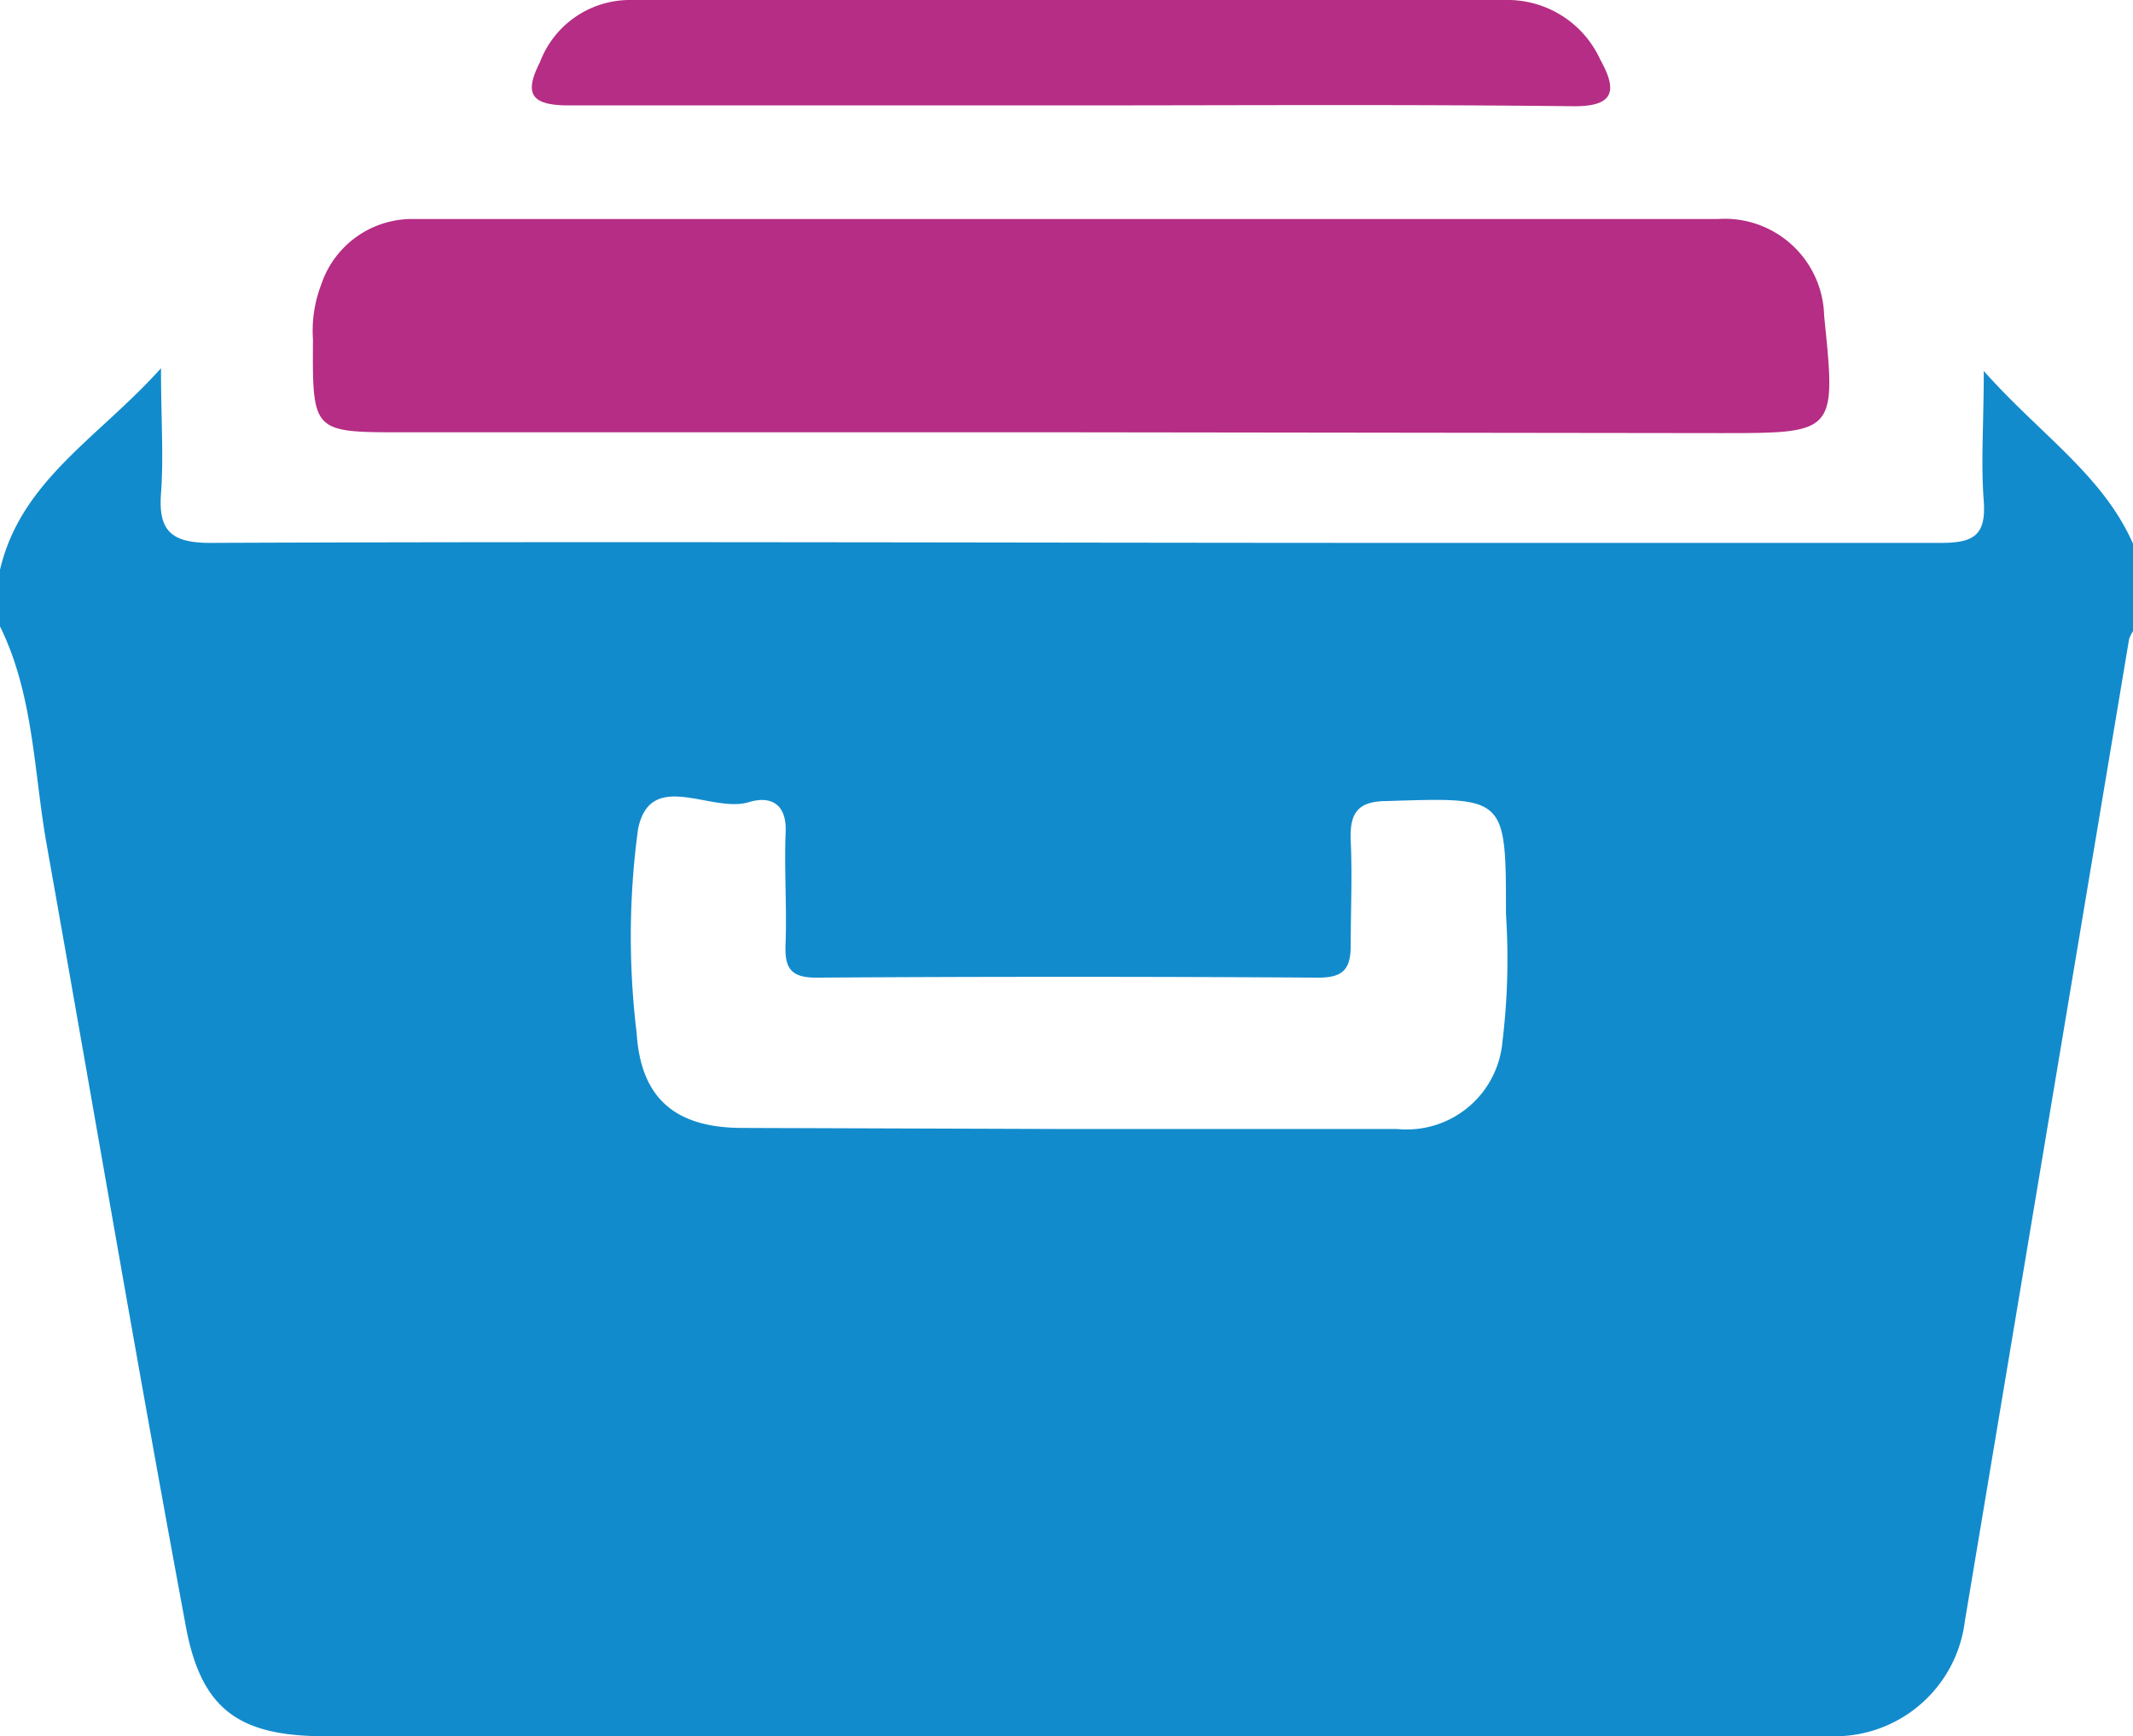
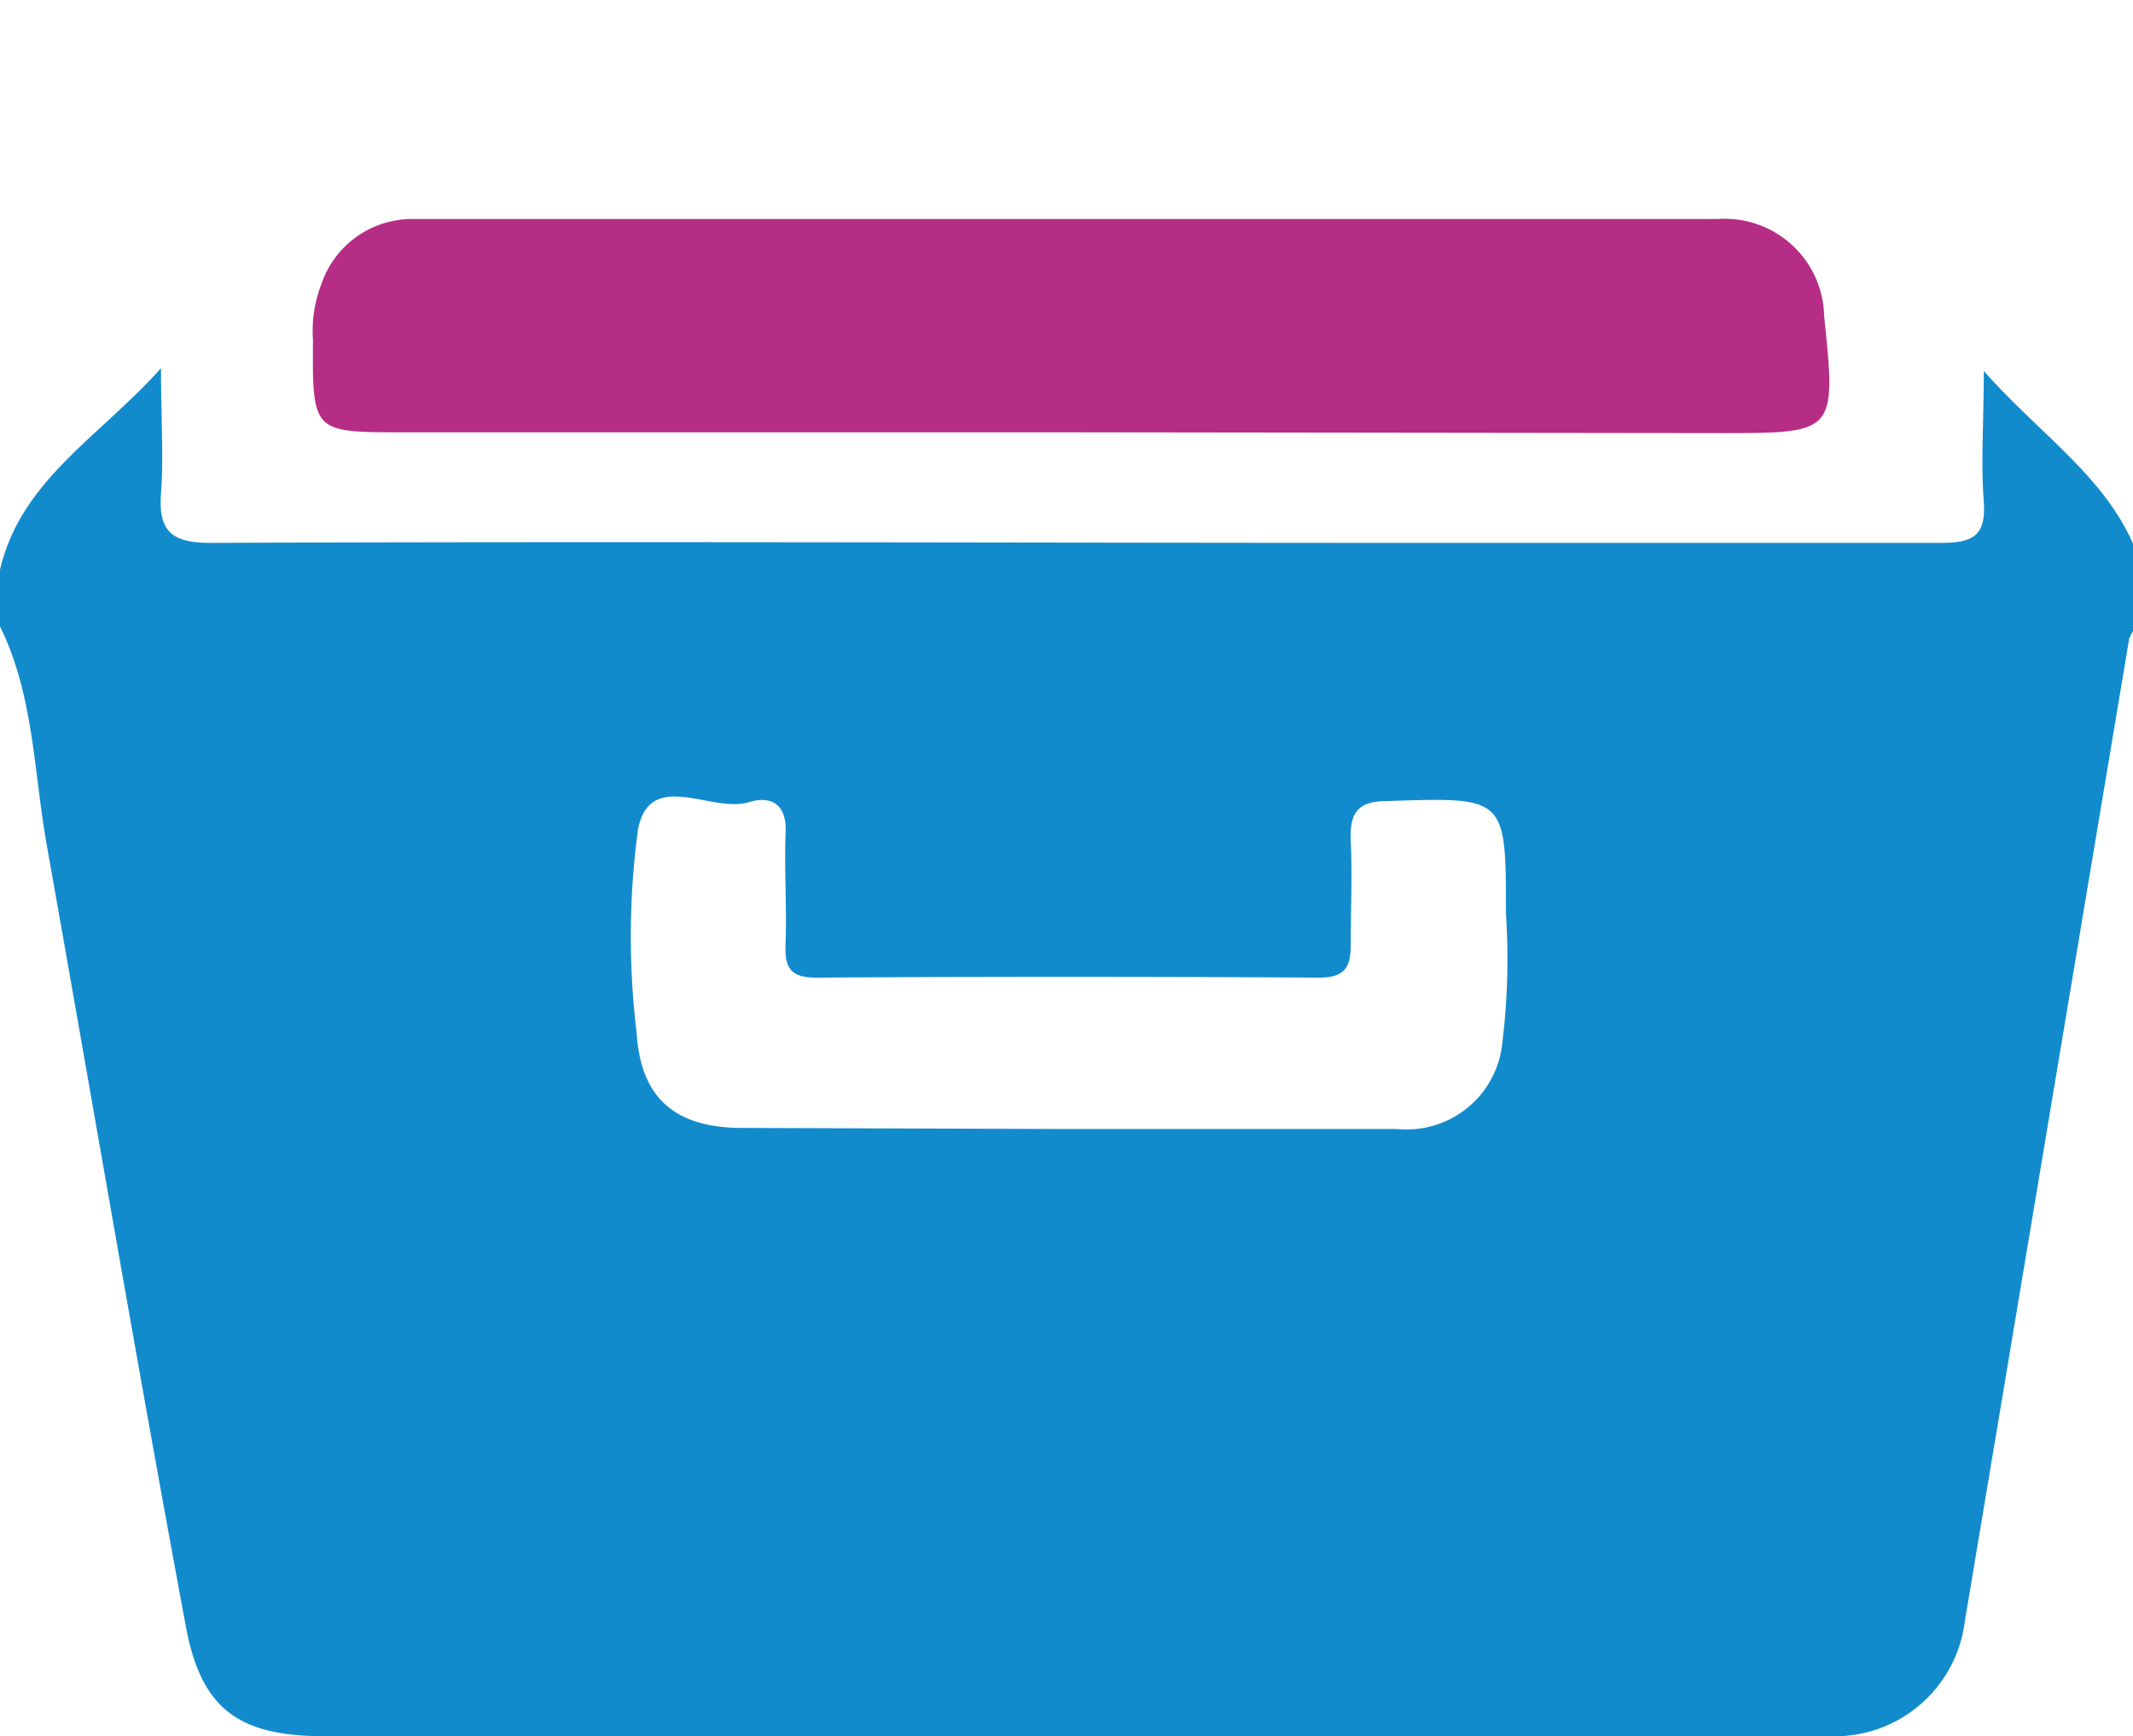
<svg xmlns="http://www.w3.org/2000/svg" viewBox="0 0 77.9 63.42">
  <defs>
    <style>.cls-1{fill:#128bcc;}.cls-2{fill:#b52d84;}</style>
  </defs>
  <g id="Layer_2" data-name="Layer 2">
    <g id="Layer_1-2" data-name="Layer 1">
      <path class="cls-1" d="M0,22.88V20.81C.77,17.54,3.59,16,5.88,13.45c0,1.84.1,3.22,0,4.58s.38,1.8,1.8,1.8c14.65-.06,29.3,0,44,0,6.4,0,12.8,0,19.2,0,1.18,0,1.66-.26,1.57-1.52-.11-1.41,0-2.83,0-4.76,2.13,2.4,4.5,3.9,5.56,6.57v2.77a2,2,0,0,0-.25.44q-3,17.94-6,35.88a4.79,4.79,0,0,1-4.87,4.21q-27.51,0-55,0c-3.21,0-4.58-1-5.13-4.16C5,49.8,3.39,40.32,1.71,30.88,1.23,28.2,1.24,25.4,0,22.88ZM39.1,41.24c4,0,8,0,11.94,0a3.51,3.51,0,0,0,3.83-3.18A25,25,0,0,0,55,33.39c0-4.31,0-4.27-4.34-4.13-1.1,0-1.37.46-1.33,1.45.06,1.27,0,2.54,0,3.81,0,.89-.28,1.19-1.19,1.19q-9.16-.06-18.34,0c-1,0-1.14-.43-1.11-1.25.05-1.32-.05-2.65,0-4,.07-1.08-.52-1.41-1.34-1.16-1.37.42-3.61-1.25-4.05,1a29.22,29.22,0,0,0-.05,7.42c.15,2.41,1.42,3.47,3.84,3.48Z" />
      <path class="cls-2" d="M38.78,15.79H14.71c-3.3,0-3.3,0-3.28-3.39a4.69,4.69,0,0,1,.3-2A3.5,3.5,0,0,1,15.13,8C31,8,46.87,8,62.74,8a3.63,3.63,0,0,1,3.88,3.54c.44,4.28.44,4.28-3.78,4.28Z" />
-       <path class="cls-2" d="M39.12,3.85c-6.12,0-12.24,0-18.35,0-1.4,0-1.63-.44-1.05-1.58A3.51,3.51,0,0,1,23,0q16,0,32,0a3.72,3.72,0,0,1,3.44,2.17c.6,1.08.59,1.73-1,1.71C51.35,3.81,45.23,3.85,39.12,3.85Z" />
    </g>
  </g>
</svg>